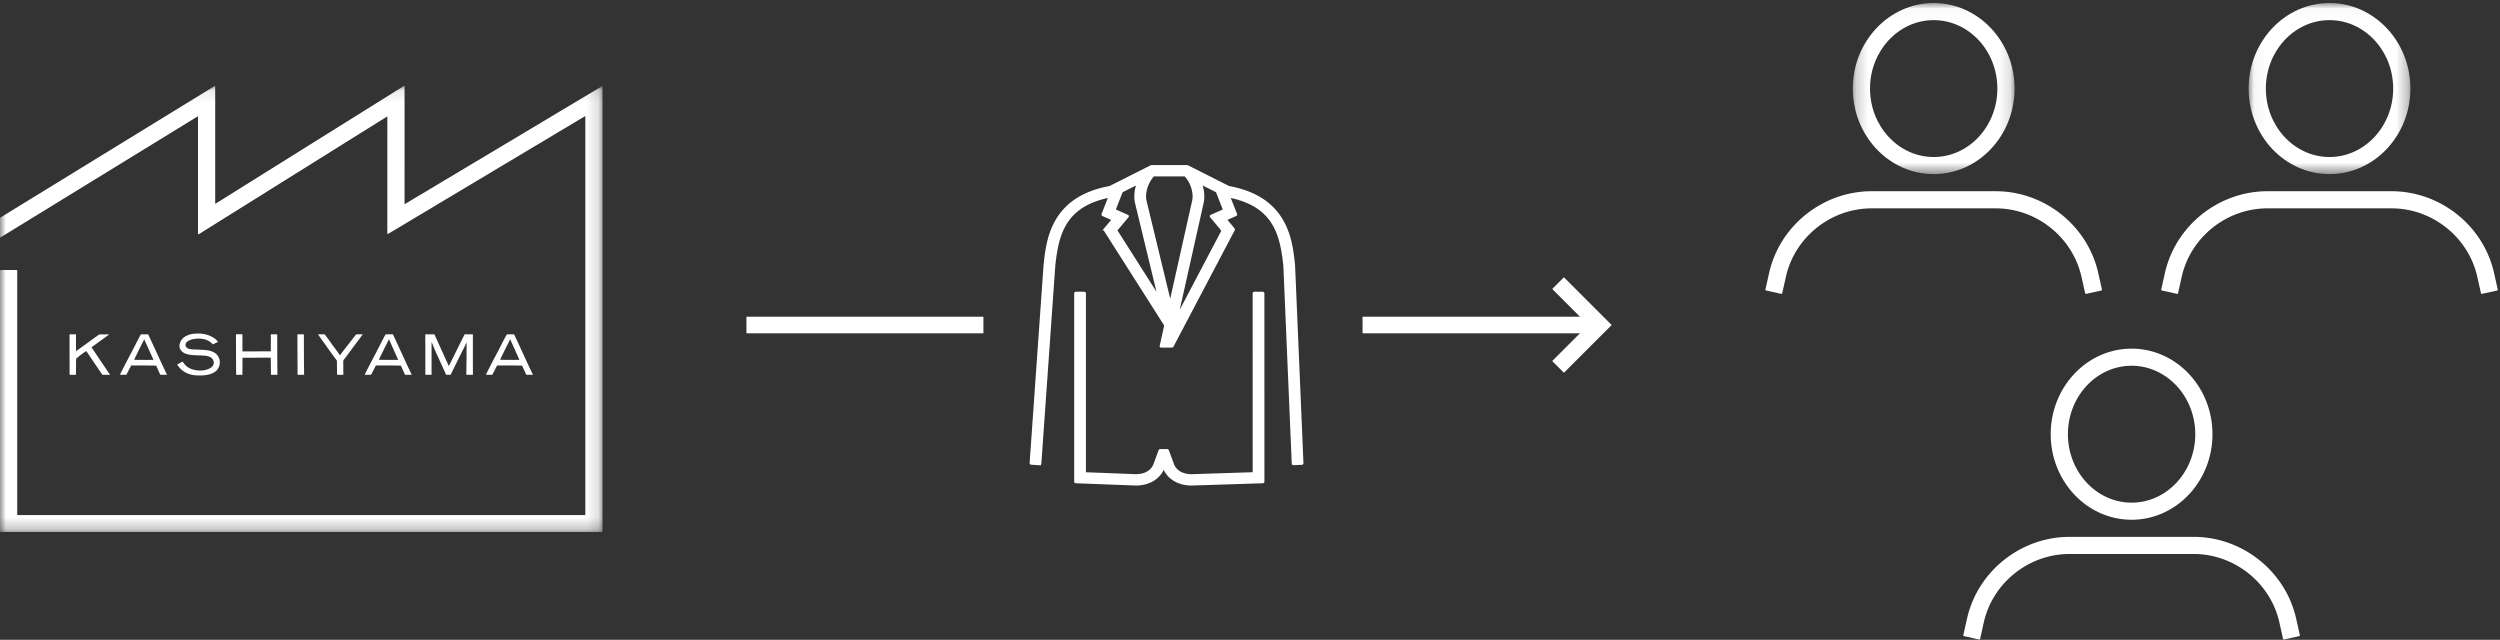
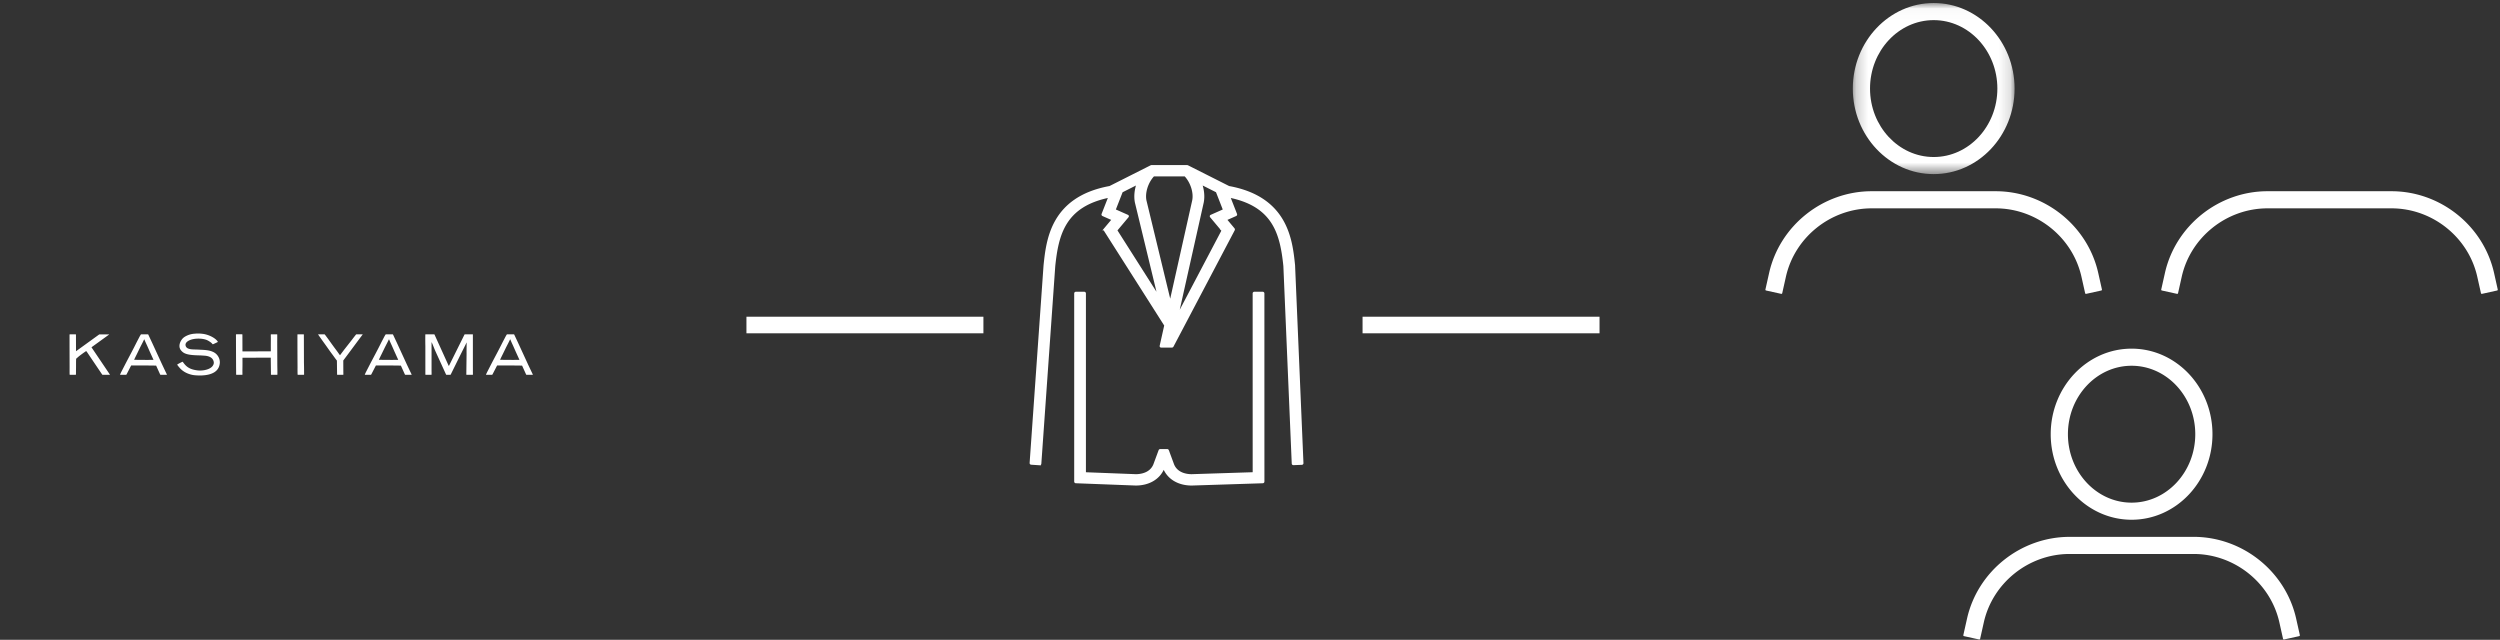
<svg xmlns="http://www.w3.org/2000/svg" xmlns:xlink="http://www.w3.org/1999/xlink" width="211" height="54">
  <rect width="100%" height="100%" fill="#333333" stroke="none" />
  <defs>
-     <path id="a" d="M0 0.099L50.854 0.099 50.854 37.748 0 37.748z" />
    <path id="c" d="M0.203 0.026L13.857 0.026 13.857 14.466 0.203 14.466z" />
    <path id="e" d="M0.048 0.026L13.702 0.026 13.702 14.466 0.048 14.466z" />
  </defs>
  <g fill="none" fill-rule="evenodd">
    <g transform="translate(0 7)">
      <g transform="translate(0 .153)">
        <mask id="b" fill="#fff">
          <use xlink:href="#a" />
        </mask>
-         <path d="M50.854.169c0-.032-.035-.05-.062-.035l-16.617 9.932c-.014.008-.031-.001-.031-.017l.002-9.91c0-.031-.035-.05-.061-.034l-15.89 9.93c-.014.009-.032 0-.032-.016V.15a.04.04 0 0 0-.061-.034L.062 11.19A.13.13 0 0 0 0 11.3v1.54c0 .03.035.05.062.033l16.617-10.2c.014-.008.031.002.031.017v9.893c0 .031.035.05.062.033l15.89-9.93c.013-.008.03.002.03.017l-.002 9.85c0 .031.035.05.062.034L49.37 2.655c.014-.009.031.001.031.017v33.614c0 .02-.017.035-.037.035H1.49a.036.036 0 0 1-.036-.035v-20.58a.072.072 0 0 0-.073-.072H.073a.072.072 0 0 0-.073.072v21.971c0 .04.032.071.073.071H50.78c.04 0 .072-.032.072-.07l.001-37.51z" fill="#FFF" mask="url(#b)" />
      </g>
      <path d="M12.432 23.377c-.362-.003-.734-.005-1.096-.009-.008 0-.015-.006-.012-.012.035-.079.166-.35.203-.42l.3-.619c.11-.216.227-.434.333-.662.003-.006.008-.01.014-.01s.01.002.012.007c.067.168.145.336.217.49.05.108.222.5.238.537l.304.667.006.015c.002.005-.002.012-.008.012-.16.005-.33.002-.511.004m1.23.34l-.831-1.804-.314-.67a.046.046 0 0 0-.04-.027h-.55a.053.053 0 0 0-.044.024c-.037.056-.062.104-.096.16l-.252.483c-.317.644-.667 1.28-.998 1.924l-.298.578c-.022.04-.08.169-.104.223-.005.012.005.024.018.024h.482a.05.05 0 0 0 .044-.028l.387-.75a.02.02 0 0 1 .017-.011l1.431.005.648.008c.01 0 .018.004.021.012l.333.737a.047.047 0 0 0 .042.027h.51c.013 0 .022-.013.017-.025-.03-.063-.105-.22-.125-.259l-.298-.63m19.426-.341c-.362-.003-.734-.005-1.096-.009-.008 0-.015-.006-.011-.012.034-.079.165-.35.201-.42l.302-.619c.11-.216.226-.434.332-.662.003-.006.008-.01.014-.01.005 0 .01.002.013.007.067.168.144.336.216.49.05.108.222.5.238.537l.303.667c.004.006.005.01.007.015.002.005-.002.012-.008.012-.16.005-.33.002-.51.004m1.229.34l-.83-1.804c-.106-.222-.21-.447-.315-.67a.046.046 0 0 0-.04-.027h-.55a.053.053 0 0 0-.044.024c-.037.056-.063.104-.096.16l-.252.483c-.317.644-.667 1.28-.999 1.924l-.297.578c-.021.04-.08.169-.104.223-.005.012.005.024.018.024h.482a.051.051 0 0 0 .044-.028l.387-.75a.02.02 0 0 1 .018-.011l1.43.005.648.008c.009 0 .018.004.021.012l.334.737a.046.046 0 0 0 .041.027h.51c.013 0 .023-.013.017-.025-.03-.063-.104-.22-.125-.259l-.298-.63m9-.341c-.363-.003-.734-.005-1.097-.009-.007 0-.014-.006-.011-.012.034-.079.165-.35.202-.42l.301-.619c.11-.216.227-.434.332-.662.003-.006.008-.01.014-.01s.01.002.013.007c.067.168.144.336.216.49.05.108.222.5.238.537l.304.667.006.015c.003.005-.002.012-.008.012-.16.005-.33.002-.51.004m1.229.34l-.83-1.804-.315-.67a.046.046 0 0 0-.04-.027h-.55a.053.053 0 0 0-.044.024c-.037.056-.062.104-.095.16l-.252.483c-.318.644-.668 1.28-1 1.924l-.296.578c-.022.04-.08.169-.105.223-.005.012.005.024.018.024h.482a.051.051 0 0 0 .045-.028l.387-.75c.003-.007.01-.011.017-.011l1.43.005.648.008c.01 0 .018.004.022.012l.333.737a.047.047 0 0 0 .042.027h.509c.013 0 .023-.013.017-.025-.03-.063-.104-.22-.124-.259l-.3-.63m-18.883.492c0-.192-.006-.4-.01-.61l-.007-2.356c0-.016-.015-.028-.03-.028h-.48c-.018 0-.033.013-.033.03v.268a493.189 493.189 0 0 0 .009 2.494c-.003.207 0 .445.005.596a.03.03 0 0 0 .029.028h.491c.017 0 .027-.015.028-.032l-.002-.39m-2.258-.494l-.008-1.878c.002-.181.005-.438.003-.592 0-.016-.013-.03-.028-.03-.135 0-.37-.002-.487 0a.029.029 0 0 0-.028.027c-.003.109.004.264.003.37-.001.187-.004.393-.004.634l.002.39c0 .007-.008.013-.016.013-.08.002-.42.006-.614.004l-1.751.006c-.007 0-.014-.004-.014-.011l-.004-1.405c0-.016-.015-.028-.031-.029a31.609 31.609 0 0 0-.479-.001c-.017 0-.033.011-.033.028-.003.074 0 .197 0 .272l.001.616.008 1.878c.005.208.003.282.005.594 0 .016.013.03.03.03h.475c.015 0 .029-.012.028-.027a17.247 17.247 0 0 1-.003-.376c.003-.18.008-.407.006-.63l-.001-.393c0-.007.006-.013.014-.013h.443l1.67-.008c.081-.002.157.007.248.004.007 0 .014.004.014.01.001.462.013.944.015 1.406 0 .016.014.028.03.028.075.002.19 0 .485 0a.028.028 0 0 0 .029-.028v-.273c-.001-.205-.008-.41-.008-.616m16.508.704l-.002-.467v-2.709c0-.006-.002-.013-.001-.019 0-.006-.006-.009-.012-.009h-.653a.05.05 0 0 0-.045.026l-1.302 2.624a.019.019 0 0 1-.017.01.017.017 0 0 1-.016-.01c-.393-.87-.797-1.754-1.19-2.624a.045.045 0 0 0-.042-.026c-.055 0-.113.002-.187 0h-.519a.03.03 0 0 0-.03.03c-.005.316-.005.65.003.97v1.506l.001.62c-.002.05 0 .2 0 .262 0 .015.013.028.029.029h.464c.017 0 .031-.013.032-.03 0-.096 0-.205-.003-.287v-.95-1.457c0-.007.002-.014.003-.02.001-.004.006-.003.007 0 .025.05.06.127.08.174l.205.51.928 2.036a.043.043 0 0 0 .04.024H38c.018 0 .035-.01.043-.026l.806-1.634.351-.7c.063-.119.114-.227.173-.354.001-.003.003-.006.007-.006.003 0 .004.003.004.006 0 .268-.011.633-.005.933l-.022 1.753c0 .016.015.028.032.028h.498c.016 0 .028-.015.028-.03 0-.055 0-.11-.003-.183m-21.986-1.743c-.354-.15-.793-.145-1.2-.17-.382-.024-.952.039-1.056-.315-.095-.323.33-.496.558-.553.382-.095.959-.08 1.287.088.108.055.208.12.3.19.06.056.085.079.122.126.01.013.027.018.042.011.113-.046.316-.146.388-.181.015-.008.021-.026.013-.04-.21-.322-.783-.595-1.254-.655a2.773 2.773 0 0 0-.458-.028c-.108 0-.182.009-.284.016a1.898 1.898 0 0 0-.48.107c-.149.057-.287.127-.4.215-.23.178-.504.663-.266 1.027.065.099.155.186.254.25.258.166.685.202 1.041.22l.417.014.316.02c.369.028.709.16.774.528.03.174-.066.312-.135.39a.751.751 0 0 1-.141.116c-.263.173-.73.256-1.105.207-.64-.083-.935-.29-1.224-.71a.039.039 0 0 0-.048-.012 4.981 4.981 0 0 0-.41.214c-.015.009-.022.027-.013.041.063.1.128.172.196.25.267.308.632.504 1.077.599.211.044.592.057.832.044.776-.04 1.428-.308 1.484-1.058a.934.934 0 0 0-.128-.525.973.973 0 0 0-.5-.426m11.79-1.013l-.675.86c-.086.118-.178.233-.262.352-.025.035-.042.053-.077.098-.004.006-.013.002-.017-.005-.107-.14-.182-.258-.28-.387a33.032 33.032 0 0 1-.63-.866c-.04-.056-.279-.382-.353-.475a.064.064 0 0 0-.05-.025h-.503c-.014 0-.022.013-.014.024.072.105.373.532.525.74.219.3.423.605.648.903.105.138.204.283.31.424.028.036.056.07.091.119a.042.042 0 0 1 .007.024l.015 1.155c0 .016.014.028.03.028.116.002.373 0 .473 0a.028.028 0 0 0 .028-.029c-.006-.386-.005-.779-.008-1.164 0-.01.003-.019.01-.027.547-.726 1.06-1.43 1.607-2.157l.021-.026c.005-.006 0-.014-.007-.014h-.512a.057.057 0 0 0-.046.021c-.113.141-.224.282-.331.427m-20.513-.425a.01.01 0 0 0-.006-.017H8.41a.09.09 0 0 0-.054.017 3677.605 3677.605 0 0 0-1.93 1.397c-.005.003-.011-.003-.011-.009l-.004-1.372c-.001-.03-.018-.039-.047-.038l-.455.001c-.026 0-.04.011-.04.035v.883c.003.626.003 1.254.005 1.881 0 .176-.003.42.001.576 0 .025.012.04.037.04l.456-.001c.027 0 .043-.013.044-.041.002-.099 0-.253.002-.35.003-.18.005-.409.004-.635 0-.097.005-.214.006-.298 0-.017.004-.032.023-.048.049-.041.157-.141.22-.191.164-.13.357-.27.567-.415a.075.075 0 0 1 .04-.013c.015 0 .031.016.042.032l.499.741.79 1.17.016.025c.014.02.029.023.063.023h.575c.012 0 .02-.012.014-.022L7.73 22.324c-.005-.007-.005-.017.003-.022l1.47-1.063" fill="#FFF" />
    </g>
    <g transform="translate(87 13.896)" fill="#FFF" stroke="#FFF" stroke-width=".2">
      <path d="M16.19 5.544a.028.028 0 0 1 .004.032l-3.876 7.364c-.002.002-.006 0-.005-.002l2.184-9.76c.098-.497.037-1.06-.15-1.59-.004-.008 0-.02.008-.016l1.338.675a.05.05 0 0 1 .024.026l.604 1.547a.02.02 0 0 1-.01.025l-1.09.484a.03.03 0 0 0-.011.045l.98 1.17zM9.66 3.03c-.13-.67.143-1.54.652-2.098a.1.1 0 0 1 .03-.022L10.359.9a.082.082 0 0 1 .037-.009h2.59c.013 0 .025.004.037.01l.017.008a.1.1 0 0 1 .03.022c.51.56.784 1.434.652 2.096l-1.948 8.707c0 .004-.007.004-.009 0L9.66 3.03zM7.201 5.558a.026.026 0 0 1 .002-.031l.967-1.153a.029.029 0 0 0-.01-.045l-1.09-.484a.02.02 0 0 1-.012-.025l.604-1.546a.05.05 0 0 1 .025-.026l1.339-.676c.008-.004.011.008.008.017-.187.529-.248 1.092-.15 1.588l1.958 8.095c.001.003-.004.005-.006.002L7.201 5.558zm15.004 2.951l-.001-.022c-.222-2.127-.593-5.68-5.469-6.58a.173.173 0 0 1-.046-.014L13.235.151a.166.166 0 0 0-.074-.017h-2.94a.167.167 0 0 0-.075.017L6.692 1.893a.17.17 0 0 1-.046.014C1.77 2.808 1.4 6.36 1.176 8.499L0 25.186a.039.039 0 0 0 .037.04l.71.047a.04.04 0 0 0 .042-.035L1.964 8.562c.278-2.66.85-5.11 4.674-5.879.01-.002.019.005.016.013l-.586 1.498a.04.04 0 0 0 .022.052l.837.371c.01.004.012.016.006.023l-.681.812a.052.052 0 0 0-.005.062l5.108 8.03c.007.011.009.023.006.035l-.386 1.727c-.005.02.01.037.031.037h.892a.064.064 0 0 0 .057-.033l5.165-9.812a.057.057 0 0 0-.007-.063l-.666-.795a.015.015 0 0 1 .005-.023l.837-.371a.04.04 0 0 0 .022-.052l-.585-1.498c-.003-.008.006-.015.015-.013 3.82.766 4.397 3.21 4.675 5.868l.707 16.676c0 .021.019.037.04.036l.711-.027a.039.039 0 0 0 .038-.04L22.205 8.51z" />
      <path d="M18.864 10.828a.039.039 0 0 0-.04.038l.002 15.171a.02.02 0 0 1-.02.02l-5.234.168c-.36 0-1.232-.086-1.567-.877l-.447-1.209a.056.056 0 0 0-.053-.036h-.573a.056.056 0 0 0-.053.036l-.447 1.209c-.332.786-1.195.875-1.56.877l-4.3-.166a.02.02 0 0 1-.02-.02V10.867a.039.039 0 0 0-.04-.038h-.71a.039.039 0 0 0-.04.038v15.883a.04.04 0 0 0 .04.04l5.047.193h.016c1.087 0 1.949-.508 2.304-1.36l.043-.116c.002-.006.011-.006.013 0l.044.117c.355.85 1.216 1.36 2.316 1.36l5.992-.193a.04.04 0 0 0 .04-.039l-.002-15.885a.039.039 0 0 0-.04-.038h-.71z" />
    </g>
    <g transform="translate(149)">
      <g transform="translate(7.174 .229)">
        <mask id="d" fill="#fff">
          <use xlink:href="#c" />
        </mask>
        <path d="M7.03 1.47c2.963 0 5.374 2.591 5.374 5.776 0 3.185-2.41 5.777-5.374 5.777-2.963 0-5.374-2.592-5.374-5.777S4.066 1.47 7.03 1.47m0 12.996c3.764 0 6.827-3.238 6.827-7.22 0-3.98-3.063-7.22-6.827-7.22S.203 3.266.203 7.246c0 3.982 3.063 7.22 6.827 7.22" fill="#FFF" mask="url(#d)" />
      </g>
      <path d="M26.676 23.362l.31 1.384a.072.072 0 0 0 .086.055l1.276-.282a.072.072 0 0 0 .056-.086l-.31-1.384c-.894-4.004-4.538-6.91-8.663-6.91H8.974c-4.125 0-7.768 2.906-8.663 6.91l-.31 1.384a.072.072 0 0 0 .056.086l1.276.282a.073.073 0 0 0 .087-.055l.31-1.384c.748-3.348 3.794-5.778 7.244-5.778h10.457c3.45 0 6.497 2.43 7.245 5.778" fill="#FFF" />
      <g transform="translate(40.736 .229)">
        <mask id="f" fill="#fff">
          <use xlink:href="#e" />
        </mask>
-         <path d="M6.875 1.47c2.963 0 5.374 2.591 5.374 5.776 0 3.185-2.41 5.777-5.374 5.777-2.963 0-5.374-2.592-5.374-5.777S3.91 1.47 6.875 1.47m0 12.996c3.764 0 6.827-3.238 6.827-7.22 0-3.98-3.063-7.22-6.827-7.22S.048 3.266.048 7.246c0 3.982 3.063 7.22 6.827 7.22" fill="#FFF" mask="url(#f)" />
      </g>
      <path d="M61.501 23.049c-.895-4.004-4.538-6.91-8.663-6.91H42.381c-4.125 0-7.768 2.906-8.663 6.91l-.31 1.384a.072.072 0 0 0 .055.086l1.277.282a.073.073 0 0 0 .087-.055l.31-1.384c.747-3.348 3.794-5.778 7.244-5.778h10.457c3.45 0 6.497 2.43 7.245 5.778l.31 1.384a.072.072 0 0 0 .086.055l1.276-.282a.072.072 0 0 0 .055-.086l-.309-1.384zM30.907 30.87c2.963 0 5.374 2.591 5.374 5.776 0 3.185-2.41 5.777-5.374 5.777-2.963 0-5.374-2.592-5.374-5.777s2.41-5.776 5.374-5.776m-6.827 5.776c0 3.982 3.063 7.22 6.827 7.22s6.826-3.238 6.826-7.22c0-3.98-3.062-7.22-6.826-7.22s-6.827 3.24-6.827 7.22m12.055 8.665H25.678c-4.125 0-7.769 2.905-8.663 6.909l-.31 1.384a.072.072 0 0 0 .055.086l1.276.282a.073.073 0 0 0 .087-.054l.31-1.385c.748-3.348 3.795-5.778 7.245-5.778h10.457c3.45 0 6.496 2.43 7.245 5.778l.309 1.384a.073.073 0 0 0 .086.055l1.277-.282a.072.072 0 0 0 .055-.086l-.31-1.384c-.894-4.004-4.537-6.91-8.662-6.91" fill="#FFF" />
    </g>
    <path d="M63 27.431h20m32 0h20" stroke="#FFF" stroke-width="1.4" />
-     <path stroke="#FFF" stroke-width="1.4" transform="rotate(-45 131.5 27.431)" d="M134 24.931L134 29.931 129 29.931" />
  </g>
</svg>